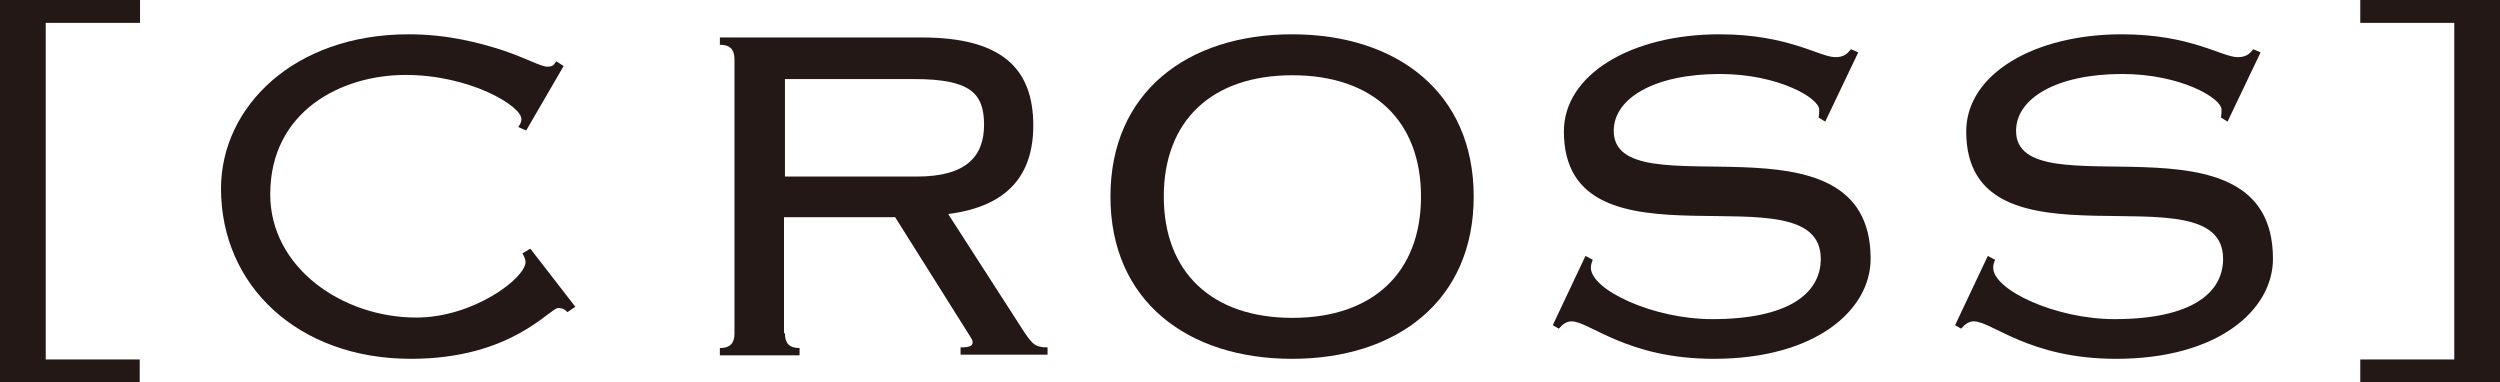
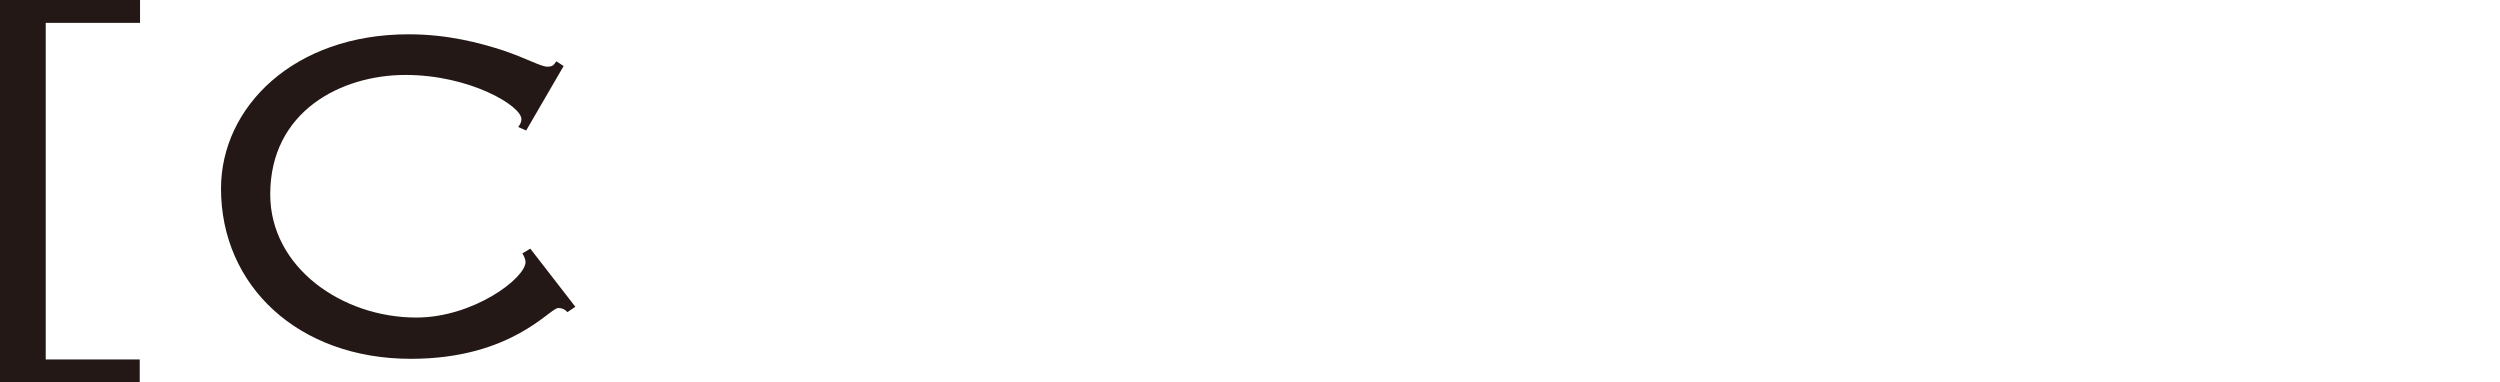
<svg xmlns="http://www.w3.org/2000/svg" id="_レイヤー_2" data-name="レイヤー 2" viewBox="0 0 78.73 12.04">
  <defs>
    <style>
      .cls-1 {
        fill: #231815;
      }
    </style>
  </defs>
  <g id="header_footer">
    <g>
      <path class="cls-1" d="M4.41.72H1.44v10.6h2.96v.72H0V0h4.41v.72Z" />
      <path class="cls-1" d="M18.12,9.66l-.25.17c-.08-.09-.17-.13-.29-.13-.27,0-1.46,1.6-4.64,1.6-3.55,0-5.98-2.3-5.98-5.36,0-2.56,2.28-4.86,5.91-4.86,1.23,0,2.24.27,2.98.51.74.25,1.18.51,1.39.51.19,0,.21-.08.28-.17l.23.15-1.18,2.03-.25-.11c.04-.06.1-.13.1-.25,0-.42-1.63-1.39-3.65-1.39s-4.26,1.14-4.26,3.76c0,2.3,2.26,3.88,4.6,3.88,1.8,0,3.44-1.24,3.44-1.75,0-.09-.06-.21-.1-.27l.25-.15,1.41,1.82Z" />
-       <path class="cls-1" d="M24.72,10.5c0,.27.1.46.46.46v.23h-2.51v-.23c.36,0,.46-.19.46-.46V1.87c0-.27-.1-.46-.46-.46v-.23h6.36c2.51,0,3.51.97,3.51,2.77,0,1.56-.8,2.55-2.68,2.79l2.39,3.71c.27.4.36.49.74.49v.23h-2.74v-.23c.32,0,.38-.06.38-.17,0-.06-.06-.15-.1-.21l-2.34-3.72h-3.5v3.65ZM24.72,5.56h4.16c1.54,0,2.11-.63,2.11-1.63s-.44-1.44-2.2-1.44h-4.07v3.08Z" />
-       <path class="cls-1" d="M46.41,6.19c0,3.29-2.43,5.11-5.72,5.11s-5.72-1.82-5.72-5.11,2.43-5.11,5.72-5.11,5.72,1.82,5.72,5.11ZM36.65,6.19c0,2.37,1.5,3.82,4.05,3.82s4.05-1.44,4.05-3.82-1.5-3.82-4.05-3.82-4.05,1.44-4.05,3.82Z" />
-       <path class="cls-1" d="M49.91,8.05l.25.13c-.04.1-.06.17-.06.25,0,.7,1.96,1.62,3.82,1.62,2.39,0,3.42-.8,3.42-1.9,0-2.96-8.09.68-8.09-4.01,0-1.8,2.13-3.06,4.9-3.06,2.17,0,3.15.72,3.65.72.27,0,.38-.11.49-.25l.23.1-1.04,2.18-.21-.13c.02-.09.02-.17.02-.25,0-.36-1.29-1.12-3.13-1.12-2.05,0-3.34.76-3.34,1.79,0,2.58,8.09-.87,8.09,4.03,0,1.6-1.71,3.15-4.94,3.15-2.74,0-3.91-1.18-4.48-1.18-.15,0-.27.08-.4.23l-.19-.11,1.03-2.18Z" />
-       <path class="cls-1" d="M62.58,8.05l.25.13c-.04.1-.06.17-.06.25,0,.7,1.96,1.62,3.82,1.62,2.39,0,3.42-.8,3.42-1.9,0-2.96-8.09.68-8.09-4.01,0-1.8,2.13-3.06,4.9-3.06,2.17,0,3.15.72,3.65.72.27,0,.38-.11.49-.25l.23.1-1.04,2.18-.21-.13c.02-.09.02-.17.02-.25,0-.36-1.29-1.12-3.13-1.12-2.05,0-3.34.76-3.34,1.79,0,2.58,8.09-.87,8.09,4.03,0,1.6-1.71,3.15-4.94,3.15-2.74,0-3.91-1.18-4.48-1.18-.15,0-.27.08-.4.23l-.19-.11,1.03-2.18Z" />
-       <path class="cls-1" d="M74.33,0h4.41v12.04h-4.41v-.72h2.96V.72h-2.96v-.72Z" />
    </g>
  </g>
</svg>